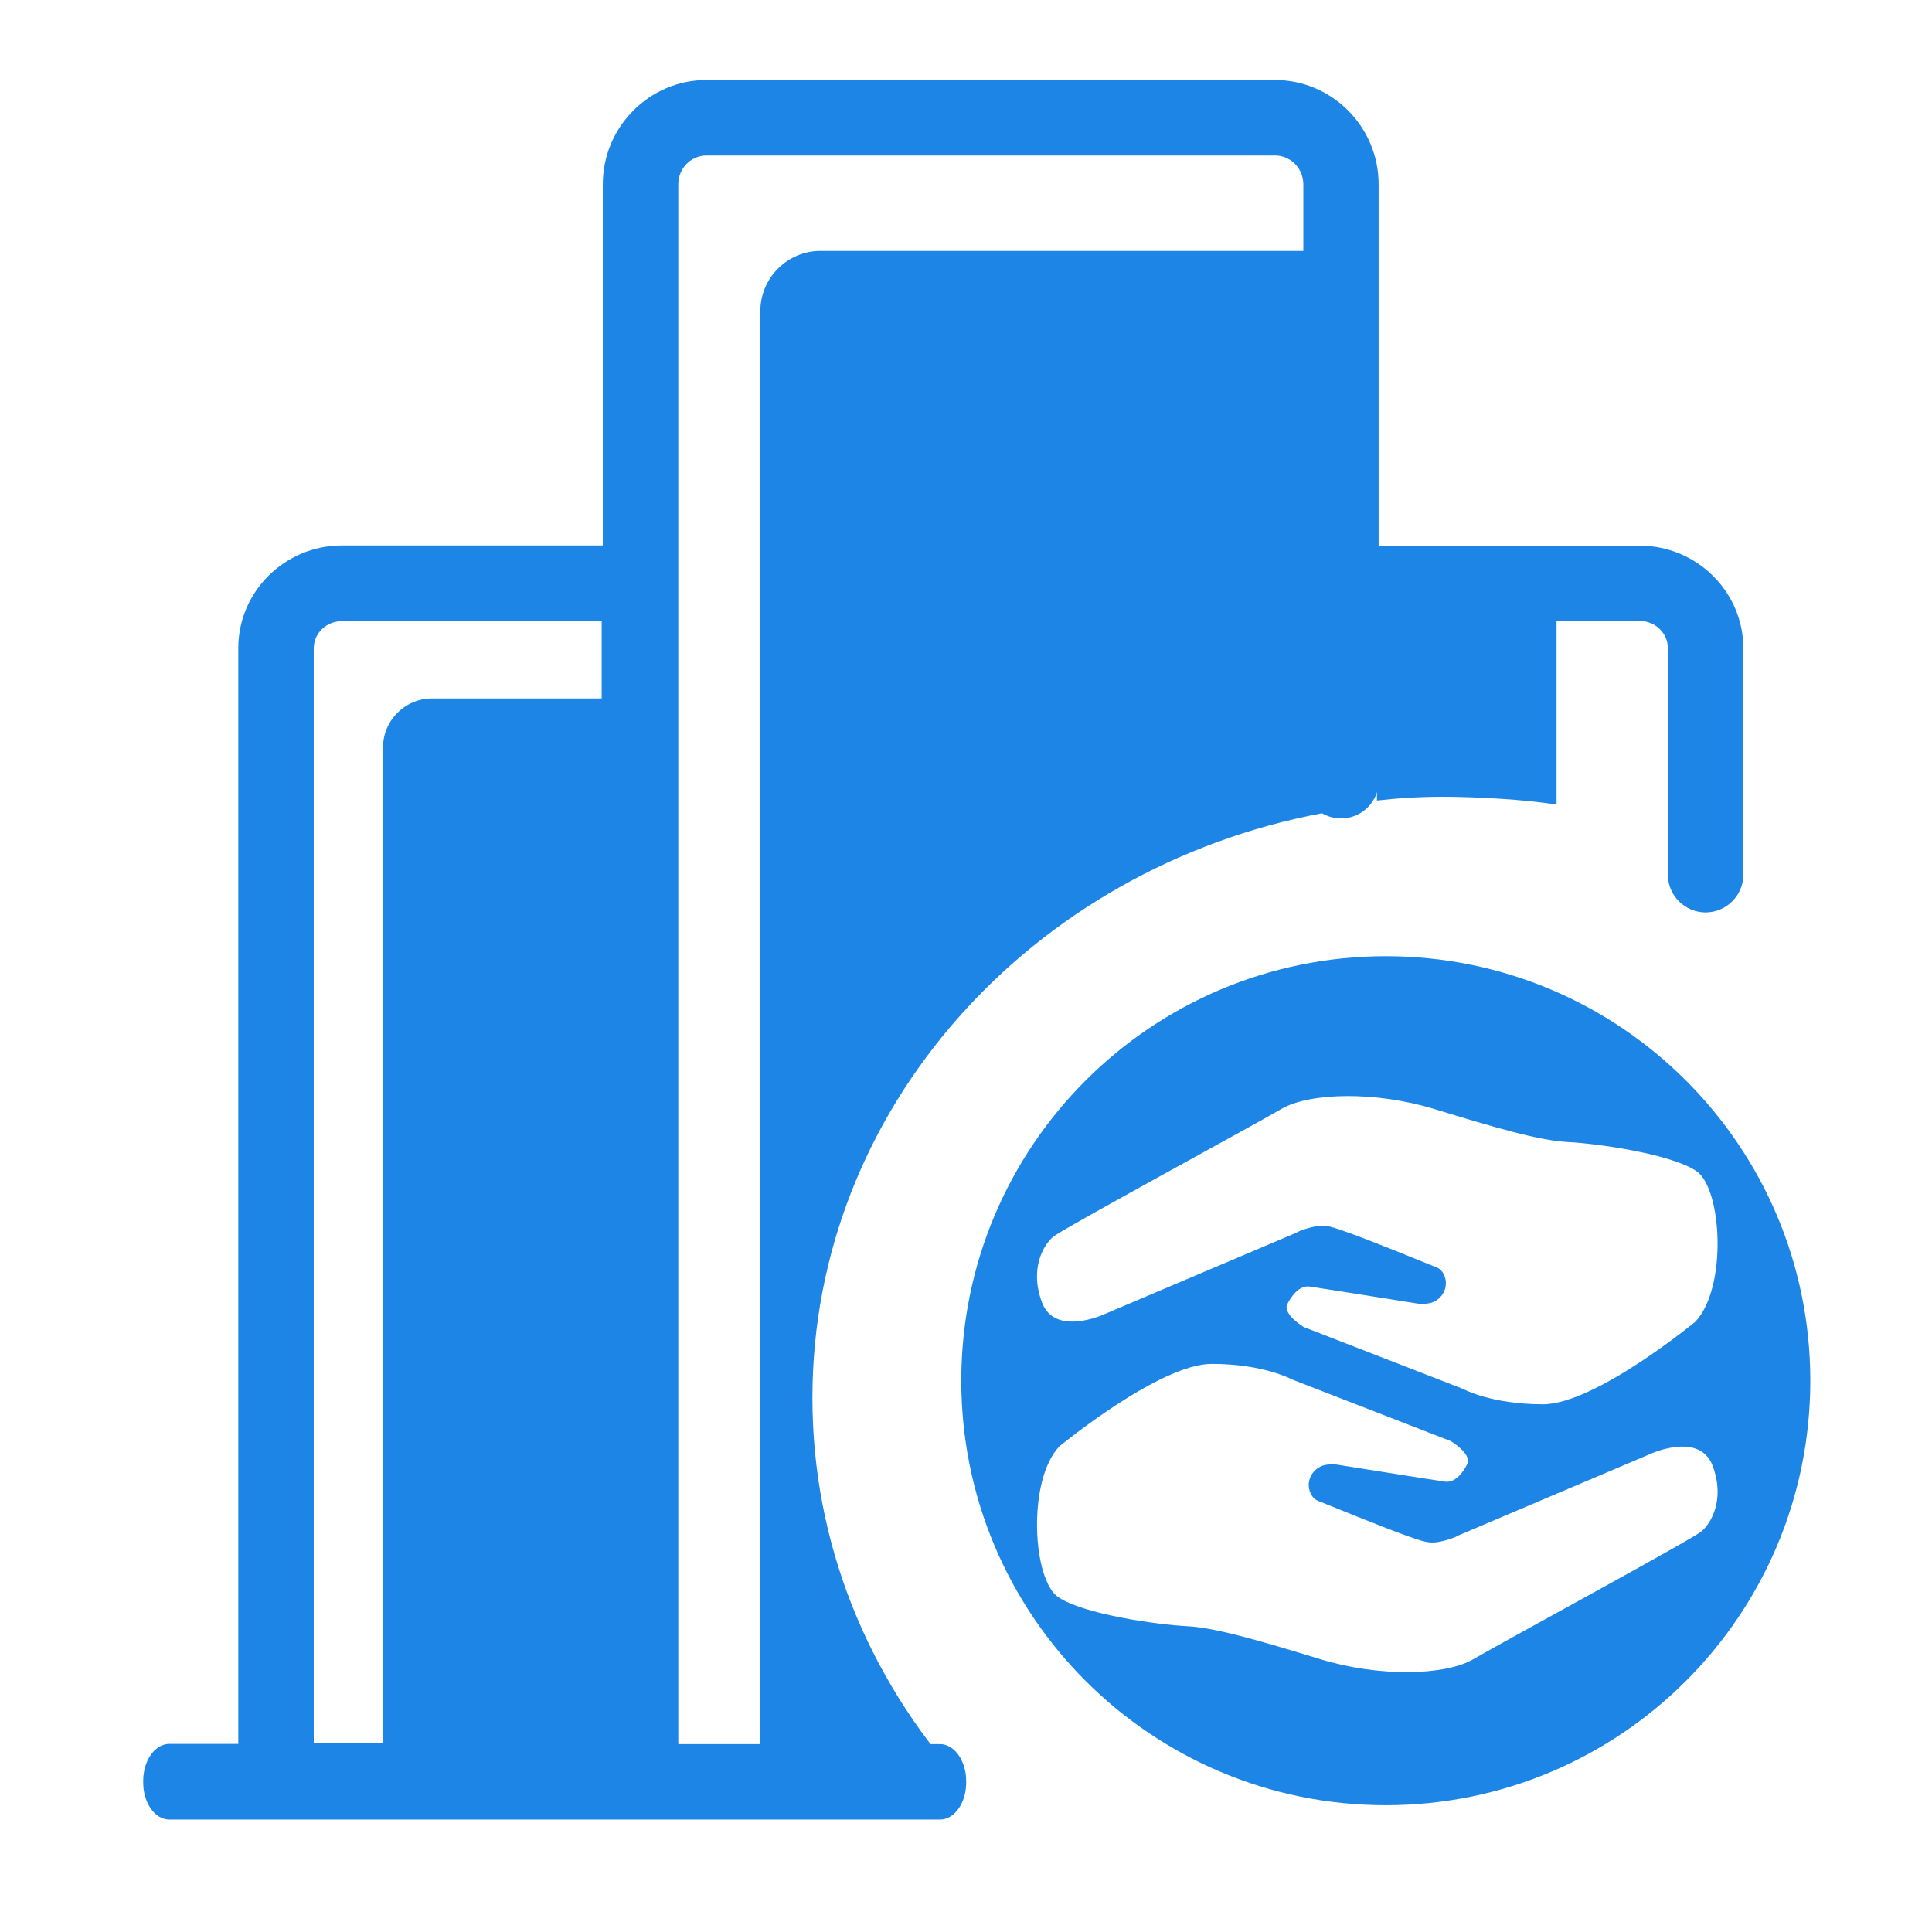
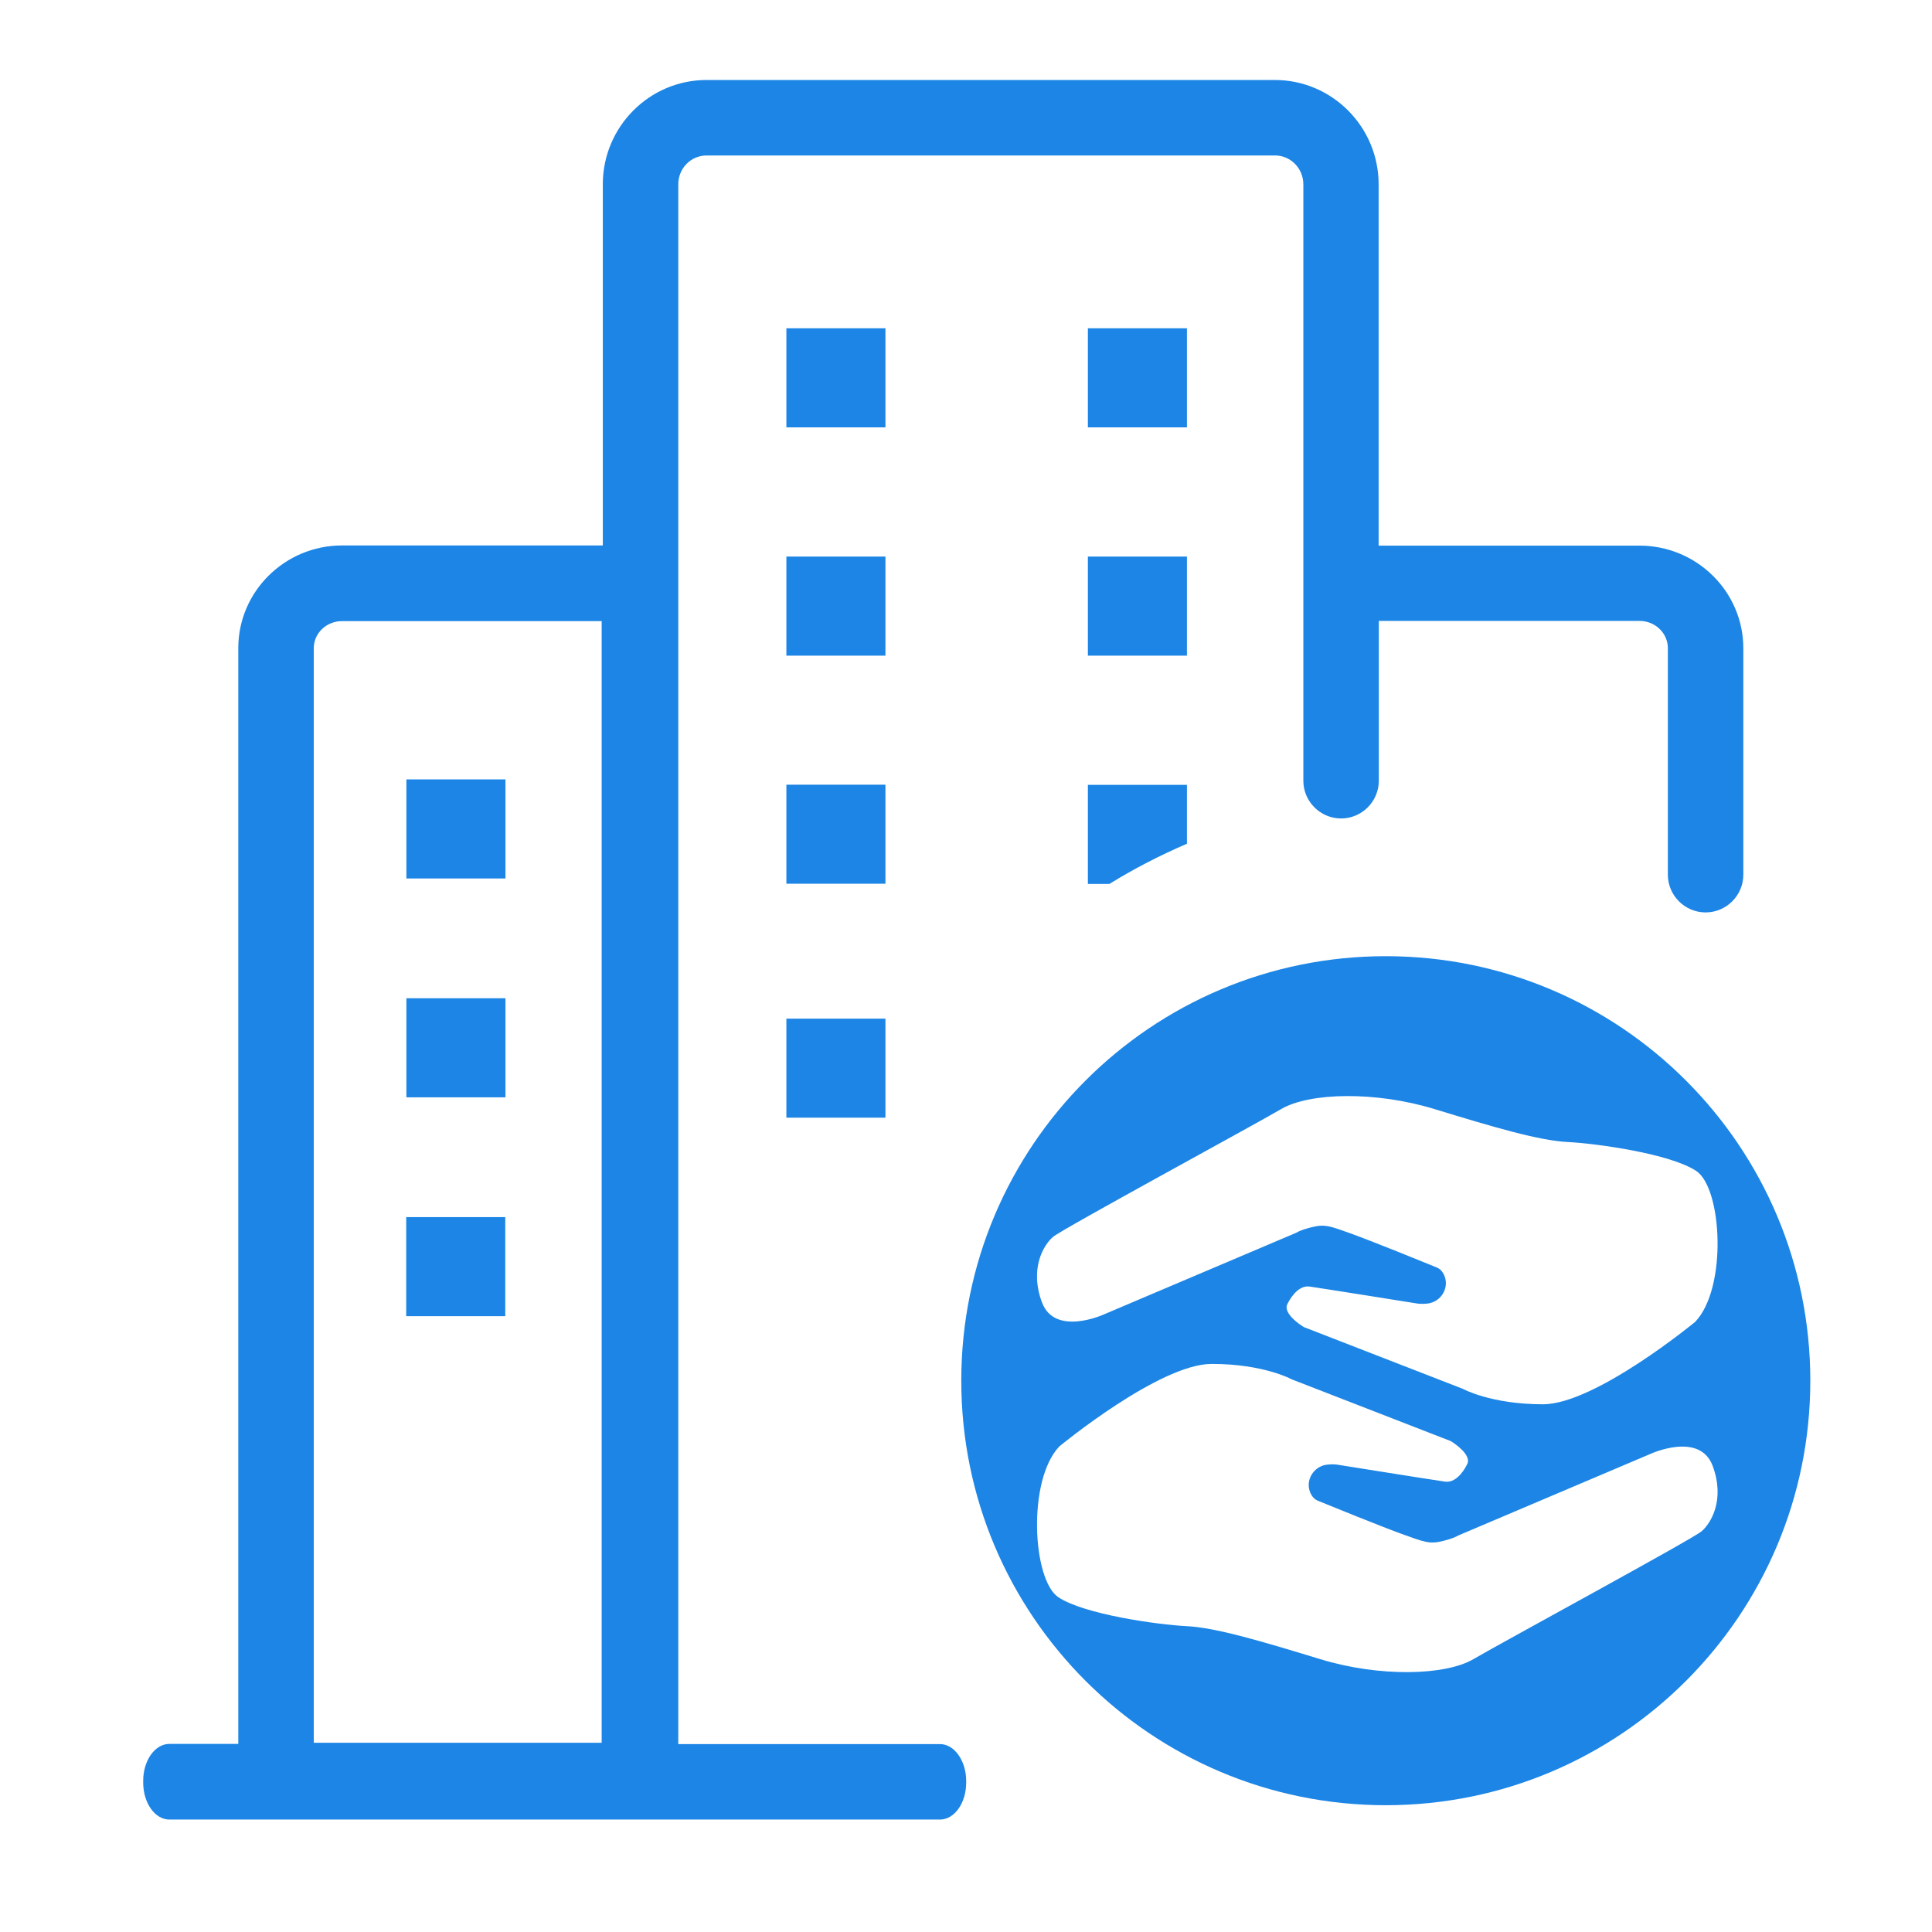
<svg xmlns="http://www.w3.org/2000/svg" width="800px" height="800px" viewBox="0 0 1024 1024" class="icon" version="1.1" fill="#000000">
  <g id="SVGRepo_bgCarrier" stroke-width="0" />
  <g id="SVGRepo_tracerCarrier" stroke-linecap="round" stroke-linejoin="round" />
  <g id="SVGRepo_iconCarrier">
-     <path d="M434.9 133h266v298c-154.2 29-270.3 156.7-270.3 309.9 0 77.3 29.6 148.1 78.7 203H403v-779c0-17.6 14.3-31.9 31.9-31.9zM338.1 932.1H203V396.2c0-14.3 11.6-26 26-26h109.1v561.9zM825 314v112.5c-16.5-2.8-43.3-4.2-60.5-4.2-11.7 0-23.3 0.7-34.7 2V314H825z" fill="#1C85e5" />
    <path d="M734.5 506.8c-124.3 0-225 100.7-225 225s100.7 225 225 225 225-100.7 225-225-100.8-225-225-225zM558.1 655.6c4.9-4.2 104.2-58 121-67.8 15.1-8.8 50-9.5 81.1 0s55.6 16.8 70.9 17.5c15.4 0.8 54.1 6.2 67.9 15.3 13.8 9.1 16.6 62.1-0.5 80 0 0-53 43.7-80.7 43.7s-42.5-8.2-42.5-8.2l-84.2-32.7s-9.2-5.4-9.2-10.6c0-0.5 0.3-1.5 0.7-2.1 0 0 4.6-9.8 11.5-8.8 7.7 1.1 57.1 9 57.1 9s2.5 0.4 5.5 0c7.2-0.9 11.7-8.5 8.7-15.1-0.8-1.7-2-3.3-4.1-4.1-6.1-2.5-32.2-13.1-44.2-17.5-12-4.3-14.8-5.6-22.1-3.7-2.6 0.7-5.4 1.4-8 2.9l-102 43.3s-25.8 11.8-32.7-6.3c-6.8-18.1 0.9-30.6 5.8-34.8z m343.8 156c-4.9 4.2-104.2 58-121 67.8-15.1 8.8-50 9.5-81.1 0s-55.6-16.8-70.9-17.5c-15.4-0.8-54.1-6.2-67.9-15.3-13.8-9.1-16.6-62.1 0.5-80 0 0 53-43.7 80.7-43.7s42.5 8.2 42.5 8.2l84.2 32.7s9.2 5.4 9.2 10.6c0 0.5-0.3 1.5-0.7 2.1 0 0-4.6 9.8-11.5 8.8-7.7-1.1-57.1-9-57.1-9s-2.5-0.4-5.5 0c-7.2 0.9-11.7 8.5-8.7 15.1 0.8 1.7 2 3.3 4.1 4.1 6.1 2.5 32.2 13.1 44.2 17.5 12 4.3 14.8 5.6 22.1 3.7 2.6-0.7 5.4-1.4 8-2.9l102-43.3s25.8-11.8 32.7 6.3c6.8 18.1-0.9 30.6-5.8 34.8z" fill="#1C85e5" />
    <path d="M498.2 924.4H359.5V97.7c0-8.5 6.7-15.3 15-15.3h301.3c8.3 0 15 6.9 15 15.3v316.1c0 11 9 20 20 20s20-9 20-20v-84.7H869c8.3 0 15 6.5 15 14.4v120.1c0 11 9 20 20 20s20-9 20-20v-120c0-30-24.7-54.4-55-54.4H730.7V97.7c0-30.5-24.7-55.3-55-55.3H374.5c-30.3 0-55 24.8-55 55.3v191.4H181.3c-30.3 0-55 24.4-55 54.4v580.8H89.8c-7.7 0-13.9 8.8-13.9 19.6v0.9c0 10.8 6.2 19.6 13.9 19.6h408.4c7.7 0 13.9-8.8 13.9-19.6v-0.8c0-10.8-6.3-19.6-13.9-19.6zM166.3 343.6c0-8 6.7-14.4 15-14.4h137.6v594.5H166.3V343.6z" fill="#1C85e5" />
    <path d="M416.8 415.9h52.5v52.5h-52.5zM416.8 539.9h52.5v52.5h-52.5zM416.8 174h52.5v52.5h-52.5zM416.8 295h52.5v52.5h-52.5zM576.6 174h52.5v52.5h-52.5zM576.6 295h52.5v52.5h-52.5zM629.1 416v31.2c-14.2 6.1-28 13.2-41.1 21.3h-11.4V416h52.5zM215.4 413.1h52.5v52.5h-52.5zM215.4 529.1h52.5v52.5h-52.5zM215.3 645.1h52.5v52.5h-52.5z" fill="#1C85e5" />
  </g>
</svg>